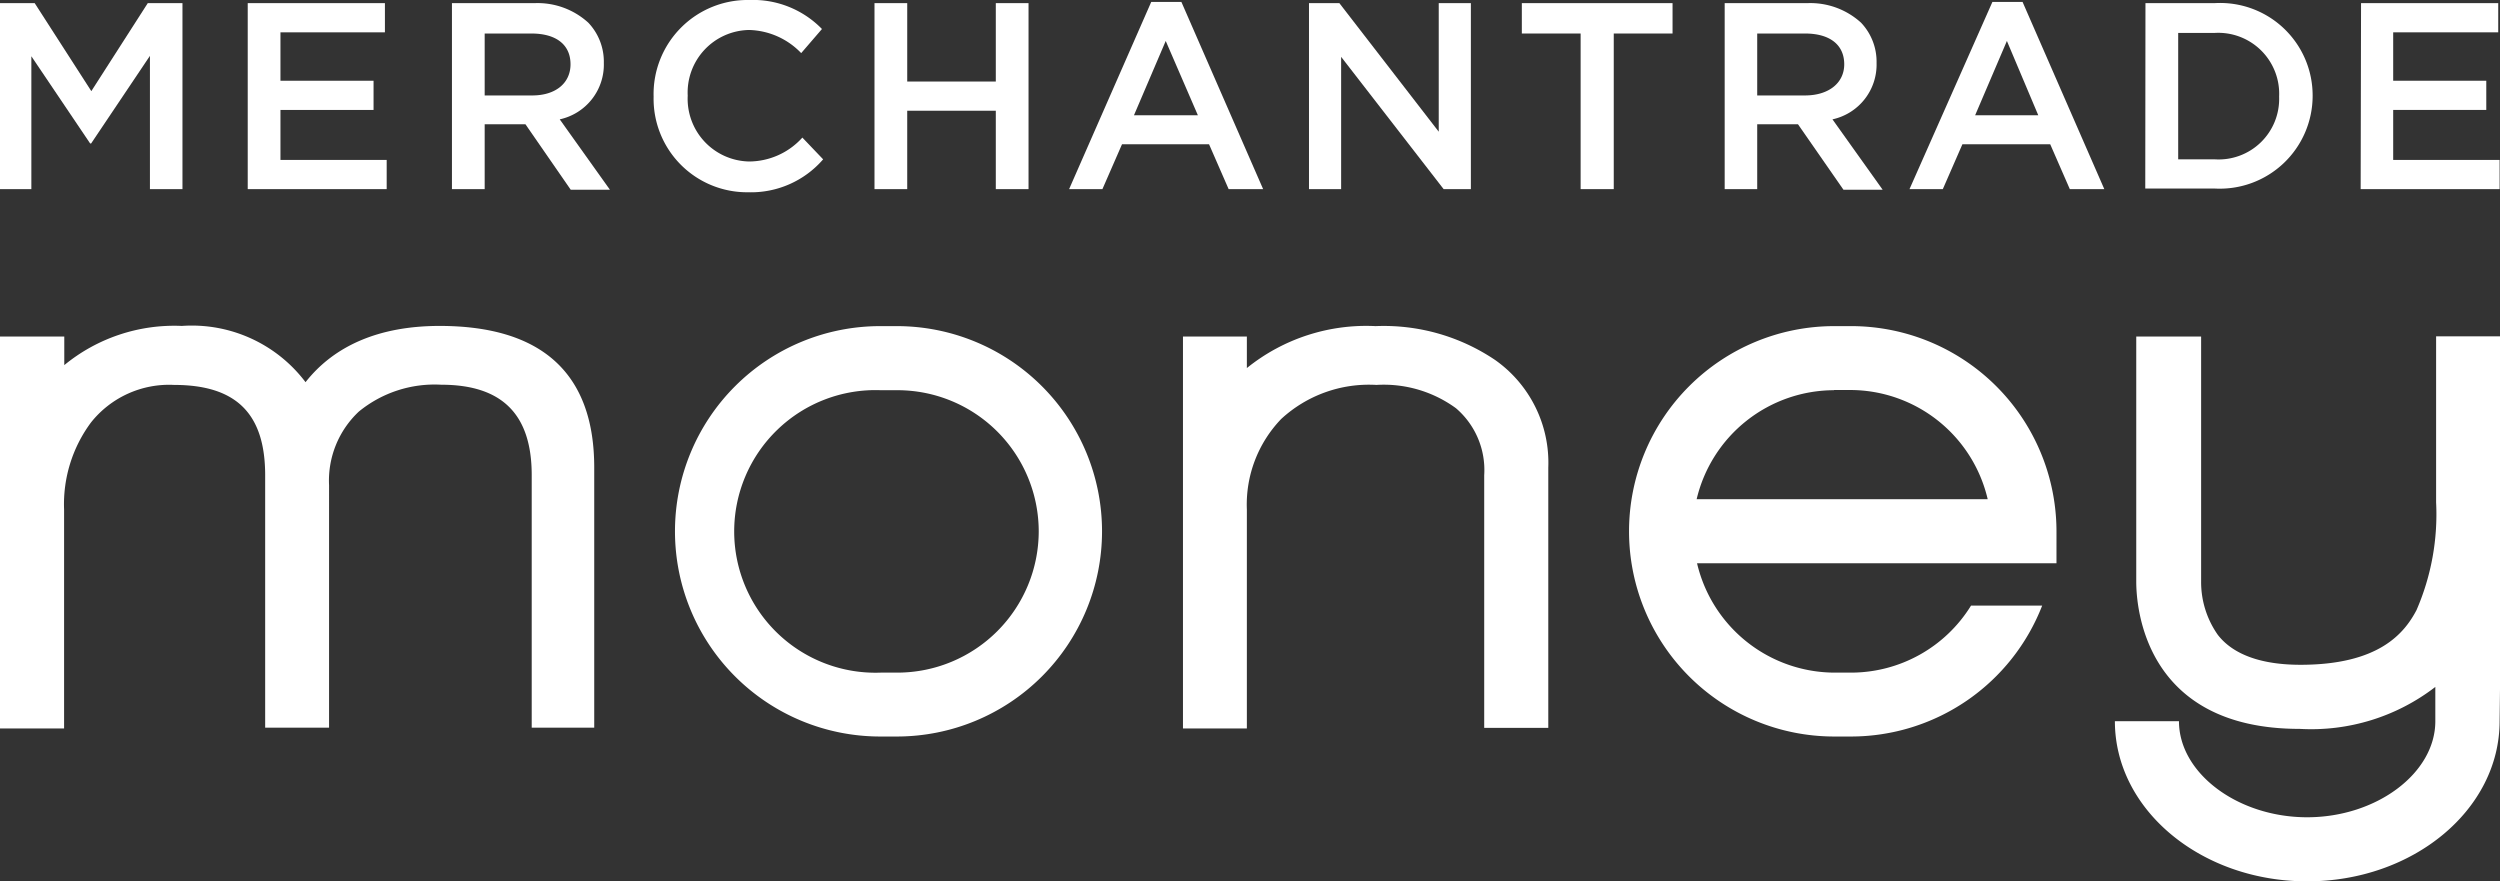
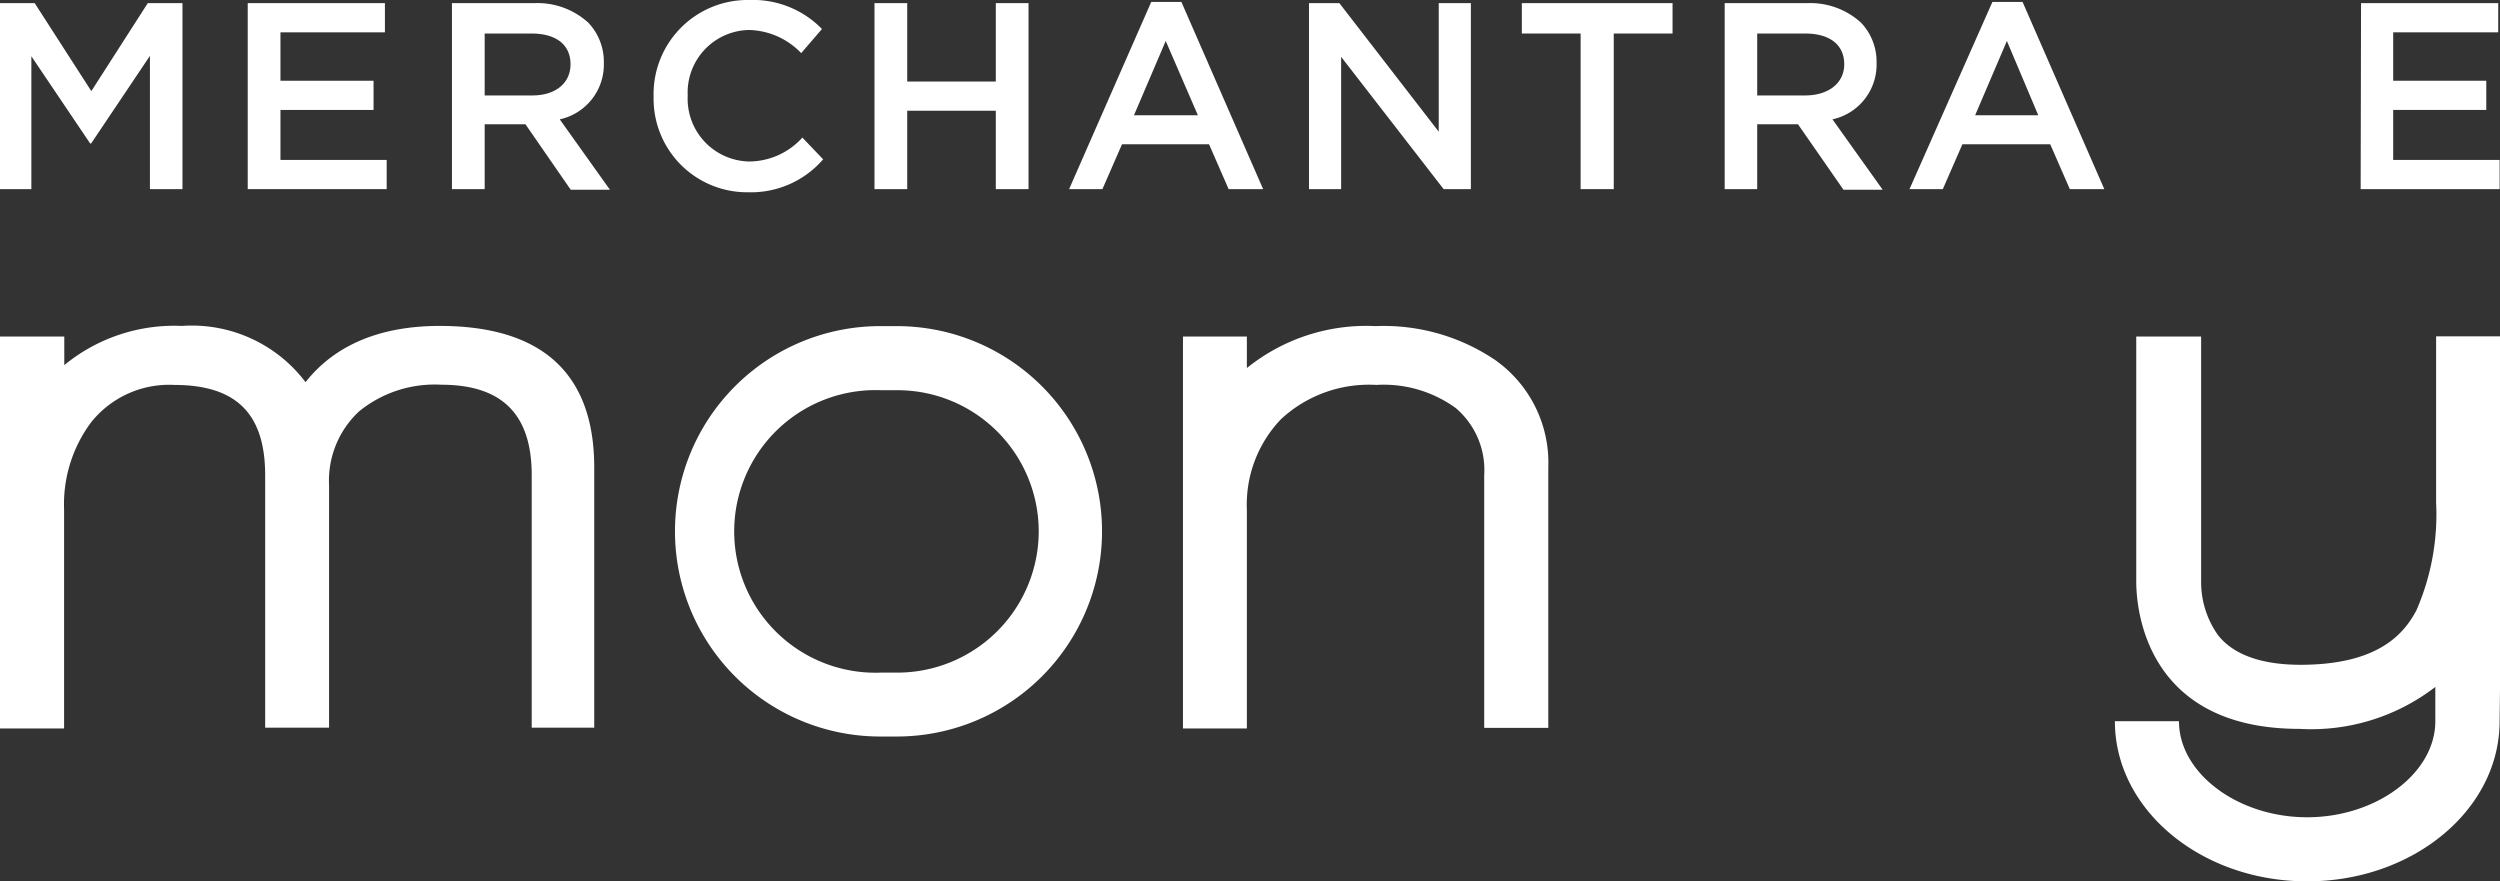
<svg xmlns="http://www.w3.org/2000/svg" viewBox="0 0 127.56 44.97">
  <rect x="0" y="0" width="127.56" height="44.97" fill="#333333" stroke="none" />
  <defs>
    <style>.cls-1{fill:#fff;}</style>
  </defs>
  <g id="Layer_2" data-name="Layer 2">
    <g id="Layer_1-2" data-name="Layer 1">
      <path class="cls-1" d="M22.43,16.63c-3.07,0-5.37,1-6.84,2.87a7.27,7.27,0,0,0-6.31-2.87,8.84,8.84,0,0,0-6,2V17.17H0v20H3.27V26a7,7,0,0,1,1.37-4.44,5.09,5.09,0,0,1,4.24-1.92c3.17,0,4.65,1.46,4.65,4.61V37.13h3.26V24.76A4.83,4.83,0,0,1,18.31,21a6.1,6.1,0,0,1,4.2-1.37c3.1,0,4.62,1.5,4.62,4.61V37.13h3.19V23.85C30.32,19.06,27.66,16.63,22.43,16.63Z" />
      <path class="cls-1" d="M76.29,18.37h0a10.15,10.15,0,0,0-6.1-1.73,9.69,9.69,0,0,0-6.57,2.14V17.17H60.36v20h3.26V26a6.3,6.3,0,0,1,1.75-4.62,6.6,6.6,0,0,1,4.86-1.74,6.25,6.25,0,0,1,4.06,1.19,4.15,4.15,0,0,1,1.44,3.42V37.14H79V23.86A6.41,6.41,0,0,0,76.29,18.37Z" />
      <path class="cls-1" d="M0,.16H1.77L4.66,4.65,7.54.16H9.31V9.65H7.65V2.85l-3,4.47H4.6l-3-4.45V9.65H0Z" />
      <path class="cls-1" d="M12.64.16h7V1.65H14.31V4.12h4.75V5.61H14.31V8.16h5.42V9.65H12.64Z" />
      <path class="cls-1" d="M23.06.16h4.23a3.84,3.84,0,0,1,2.73,1,2.89,2.89,0,0,1,.79,2.05v0a2.86,2.86,0,0,1-2.25,2.88l2.56,3.59h-2L26.81,6.34H24.73V9.65H23.06Zm4.1,4.71c1.19,0,1.95-.63,1.95-1.59v0c0-1-.73-1.57-2-1.57H24.73V4.87Z" />
      <path class="cls-1" d="M33.35,4.93v0A4.8,4.8,0,0,1,38.24,0a4.91,4.91,0,0,1,3.7,1.48L40.88,2.71a3.81,3.81,0,0,0-2.66-1.18,3.19,3.19,0,0,0-3.13,3.35v0a3.2,3.2,0,0,0,3.13,3.36,3.68,3.68,0,0,0,2.72-1.22L42,8.13a4.87,4.87,0,0,1-3.84,1.68A4.77,4.77,0,0,1,33.35,4.93Z" />
      <path class="cls-1" d="M44.62.16h1.67v4h4.52V.16h1.67V9.65H50.81v-4H46.29v4H44.62Z" />
      <path class="cls-1" d="M58.74.1h1.54l4.17,9.55H62.69l-1-2.29H57.25l-1,2.29h-1.7Zm2.38,5.78L59.48,2.09,57.86,5.88Z" />
      <path class="cls-1" d="M66.79.16h1.55l5.07,6.56V.16h1.64V9.65H73.66L68.43,2.9V9.65H66.79Z" />
      <path class="cls-1" d="M80.65,1.71h-3V.16h7.69V1.71h-3V9.65H80.65Z" />
      <path class="cls-1" d="M88,.16h4.23a3.84,3.84,0,0,1,2.73,1,2.89,2.89,0,0,1,.79,2.05v0a2.86,2.86,0,0,1-2.25,2.88l2.56,3.59h-2L91.74,6.34H89.66V9.65H88Zm4.1,4.71c1.2,0,2-.63,2-1.59v0c0-1-.74-1.57-2-1.57H89.66V4.87Z" />
      <path class="cls-1" d="M101.66.1h1.54l4.17,9.55h-1.76l-1-2.29h-4.48l-1,2.29h-1.7ZM104,5.88,102.4,2.09l-1.62,3.79Z" />
-       <path class="cls-1" d="M109.47.16H113a4.72,4.72,0,0,1,5,4.72v0a4.74,4.74,0,0,1-5,4.74h-3.54Zm1.67,1.52V8.13H113a3.09,3.09,0,0,0,3.29-3.2v0A3.11,3.11,0,0,0,113,1.68Z" />
      <path class="cls-1" d="M120.47.16h7V1.65h-5.36V4.12h4.75V5.61h-4.75V8.16h5.43V9.65h-7.09Z" />
      <path class="cls-1" d="M45.76,16.64h-.85a10.47,10.47,0,0,0,0,20.94h.85a10.47,10.47,0,1,0,0-20.94ZM53,27.11a7.22,7.22,0,0,1-7.21,7.21h-.85a7.21,7.21,0,1,1,0-14.41h.85A7.21,7.21,0,0,1,53,27.11Z" />
      <path class="cls-1" d="M127.56,35.16v-18H124.3v8.47a12.26,12.26,0,0,1-1,5.5c-.63,1.2-1.94,2.79-5.92,2.79-2,0-3.44-.52-4.22-1.53a4.68,4.68,0,0,1-.85-2.72V17.17H109V29.68c0,1.26.4,7.51,8.33,7.51a10.37,10.37,0,0,0,6.93-2.14v.11h0V36.8c0,2.65-3,4.9-6.54,4.9s-6.54-2.25-6.54-4.9h-3.27c0,4.51,4.39,8.17,9.81,8.17s9.82-3.66,9.82-8.17Z" />
-       <path class="cls-1" d="M100.57,30.9a7.2,7.2,0,0,1-6.13,3.42h-.85a7.23,7.23,0,0,1-7-5.58h18.34V27.11A10.48,10.48,0,0,0,94.44,16.64h-.85a10.47,10.47,0,0,0,0,20.94h.85a10.47,10.47,0,0,0,9.76-6.68Zm-7-11h.85a7.21,7.21,0,0,1,7,5.57H86.57A7.22,7.22,0,0,1,93.59,19.91Z" />
    </g>
  </g>
</svg>